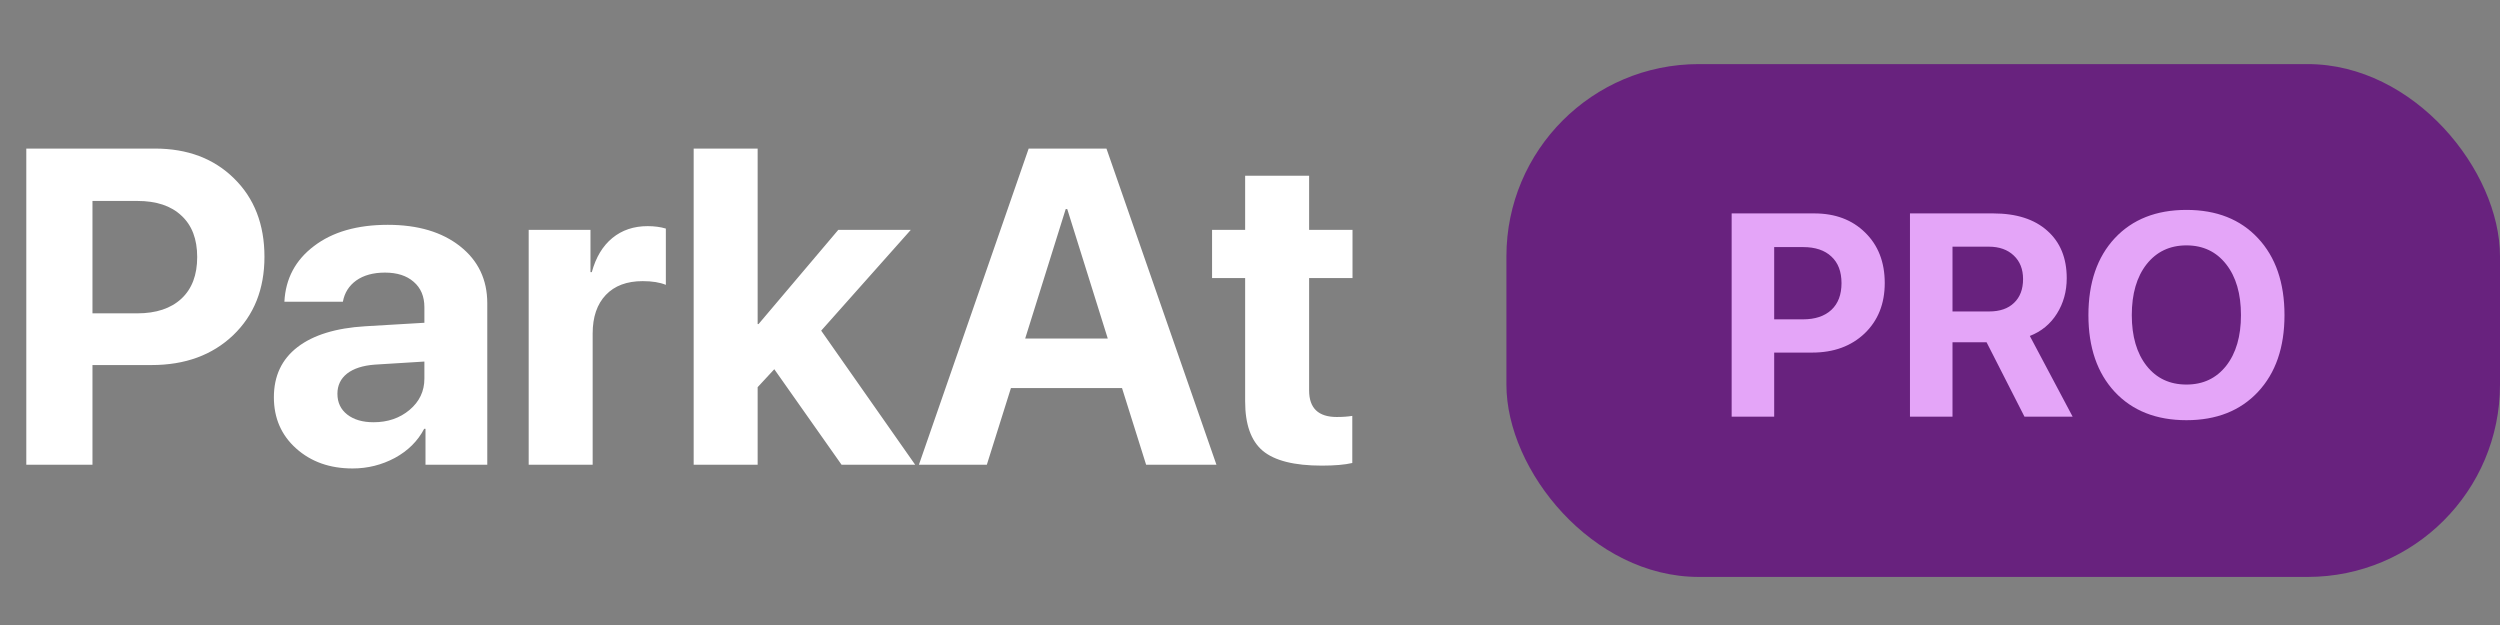
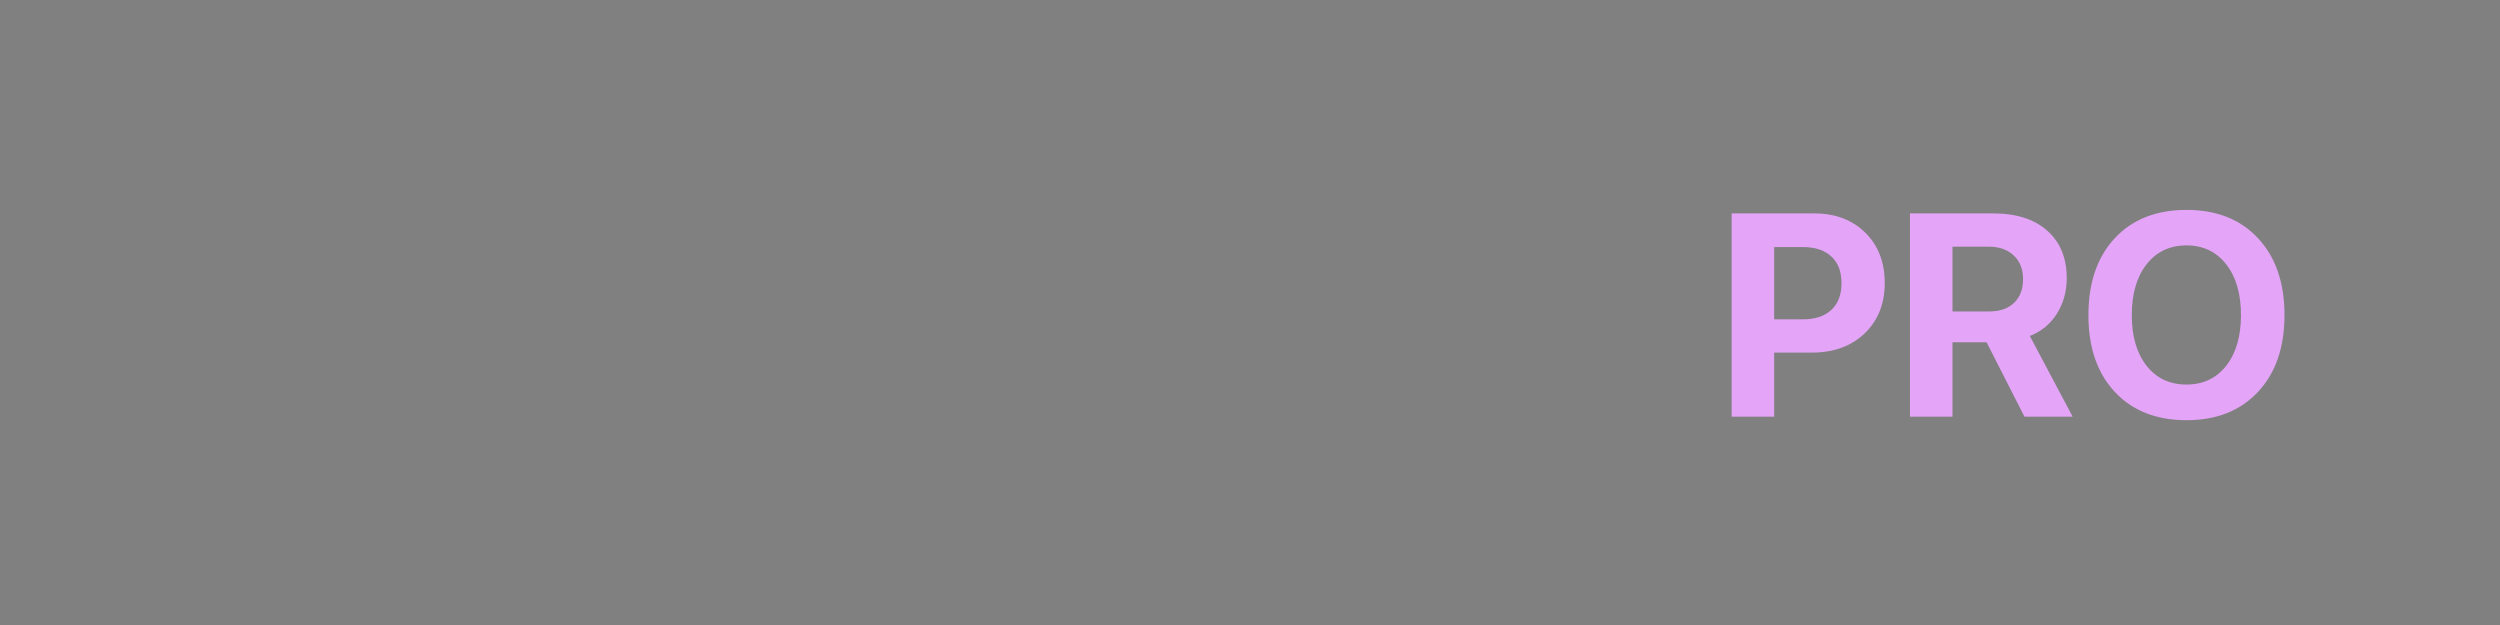
<svg xmlns="http://www.w3.org/2000/svg" width="156" height="39" viewBox="0 0 156 39" fill="none">
  <rect x="0" y="0" width="156" height="39" fill="#808080" stroke="none" />
-   <rect x="94" y="4" width="62" height="32" rx="12" fill="#68227E" />
  <path d="M108.055 13.317H113.214C114.521 13.317 115.578 13.716 116.387 14.513C117.201 15.31 117.608 16.358 117.608 17.659C117.608 18.954 117.189 20.003 116.352 20.806C115.514 21.602 114.424 22.001 113.082 22.001H110.709V26H108.055V13.317ZM110.709 15.418V19.927H112.502C113.264 19.927 113.855 19.73 114.277 19.338C114.699 18.945 114.91 18.389 114.91 17.668C114.91 16.947 114.699 16.394 114.277 16.007C113.861 15.614 113.272 15.418 112.511 15.418H110.709ZM121.836 15.392V19.435H124.121C124.789 19.435 125.308 19.256 125.677 18.898C126.052 18.541 126.239 18.046 126.239 17.413C126.239 16.798 126.046 16.309 125.659 15.945C125.272 15.576 124.751 15.392 124.095 15.392H121.836ZM121.836 21.359V26H119.182V13.317H124.376C125.823 13.317 126.948 13.678 127.751 14.398C128.56 15.113 128.964 16.101 128.964 17.36C128.964 18.186 128.759 18.925 128.349 19.575C127.944 20.22 127.382 20.683 126.661 20.964L129.333 26H126.327L123.963 21.359H121.836ZM131.961 14.864C133.062 13.687 134.554 13.098 136.435 13.098C138.315 13.098 139.804 13.687 140.899 14.864C142.001 16.042 142.552 17.642 142.552 19.663C142.552 21.679 142.001 23.275 140.899 24.453C139.798 25.631 138.31 26.22 136.435 26.22C134.554 26.22 133.062 25.631 131.961 24.453C130.865 23.275 130.317 21.679 130.317 19.663C130.317 17.642 130.865 16.042 131.961 14.864ZM138.913 16.49C138.298 15.705 137.472 15.312 136.435 15.312C135.397 15.312 134.568 15.705 133.947 16.49C133.332 17.275 133.024 18.333 133.024 19.663C133.024 20.987 133.332 22.042 133.947 22.827C134.562 23.606 135.392 23.996 136.435 23.996C137.472 23.996 138.298 23.606 138.913 22.827C139.528 22.042 139.836 20.987 139.836 19.663C139.836 18.333 139.528 17.275 138.913 16.49Z" fill="#E4A5F8" />
-   <path d="M1.641 9.271H9.666C11.699 9.271 13.344 9.891 14.602 11.131C15.868 12.37 16.502 14.002 16.502 16.025C16.502 18.04 15.85 19.671 14.547 20.92C13.243 22.16 11.548 22.779 9.461 22.779H5.77V29H1.641V9.271ZM5.77 12.539V19.553H8.559C9.743 19.553 10.664 19.247 11.32 18.637C11.977 18.026 12.305 17.16 12.305 16.039C12.305 14.918 11.977 14.057 11.32 13.455C10.673 12.844 9.757 12.539 8.572 12.539H5.77ZM23.311 26.348C24.195 26.348 24.942 26.092 25.553 25.582C26.172 25.062 26.482 24.411 26.482 23.627V22.561L23.393 22.752C22.645 22.807 22.066 22.994 21.656 23.312C21.255 23.631 21.055 24.051 21.055 24.57C21.055 25.117 21.26 25.55 21.67 25.869C22.08 26.188 22.627 26.348 23.311 26.348ZM21.998 29.232C20.585 29.232 19.414 28.818 18.484 27.988C17.555 27.159 17.09 26.092 17.09 24.789C17.09 23.458 17.582 22.415 18.566 21.658C19.551 20.902 20.959 20.469 22.791 20.359L26.482 20.141V19.17C26.482 18.495 26.259 17.967 25.812 17.584C25.375 17.201 24.778 17.01 24.021 17.01C23.292 17.01 22.695 17.174 22.23 17.502C21.775 17.83 21.497 18.272 21.396 18.828H17.746C17.819 17.388 18.434 16.23 19.592 15.355C20.749 14.471 22.285 14.029 24.199 14.029C26.077 14.029 27.581 14.476 28.711 15.369C29.841 16.262 30.406 17.447 30.406 18.924V29H26.551V26.758H26.469C26.068 27.523 25.457 28.13 24.637 28.576C23.816 29.014 22.937 29.232 21.998 29.232ZM32.99 29V14.344H36.846V16.982H36.928C37.183 16.053 37.611 15.342 38.213 14.85C38.815 14.357 39.548 14.111 40.414 14.111C40.833 14.111 41.212 14.162 41.549 14.262V17.775C41.175 17.62 40.692 17.543 40.1 17.543C39.115 17.543 38.35 17.83 37.803 18.404C37.256 18.979 36.982 19.781 36.982 20.811V29H32.99ZM47.332 20.223L52.309 14.344H56.834L51.242 20.633L57.107 29H52.514L48.316 23.039L47.277 24.16V29H43.285V9.271H47.277V20.223H47.332ZM71.518 29L70.014 24.215H63.082L61.578 29H57.34L64.189 9.271H69.043L75.906 29H71.518ZM66.5 13.045L63.971 21.125H69.125L66.596 13.045H66.5ZM77.697 10.967H81.689V14.344H84.397V17.352H81.689V24.365C81.689 25.468 82.264 26.02 83.412 26.02C83.786 26.02 84.109 25.997 84.383 25.951V28.891C83.918 29 83.284 29.055 82.482 29.055C80.76 29.055 79.529 28.745 78.791 28.125C78.062 27.505 77.697 26.48 77.697 25.049V17.352H75.633V14.344H77.697V10.967Z" fill="white" />
</svg>